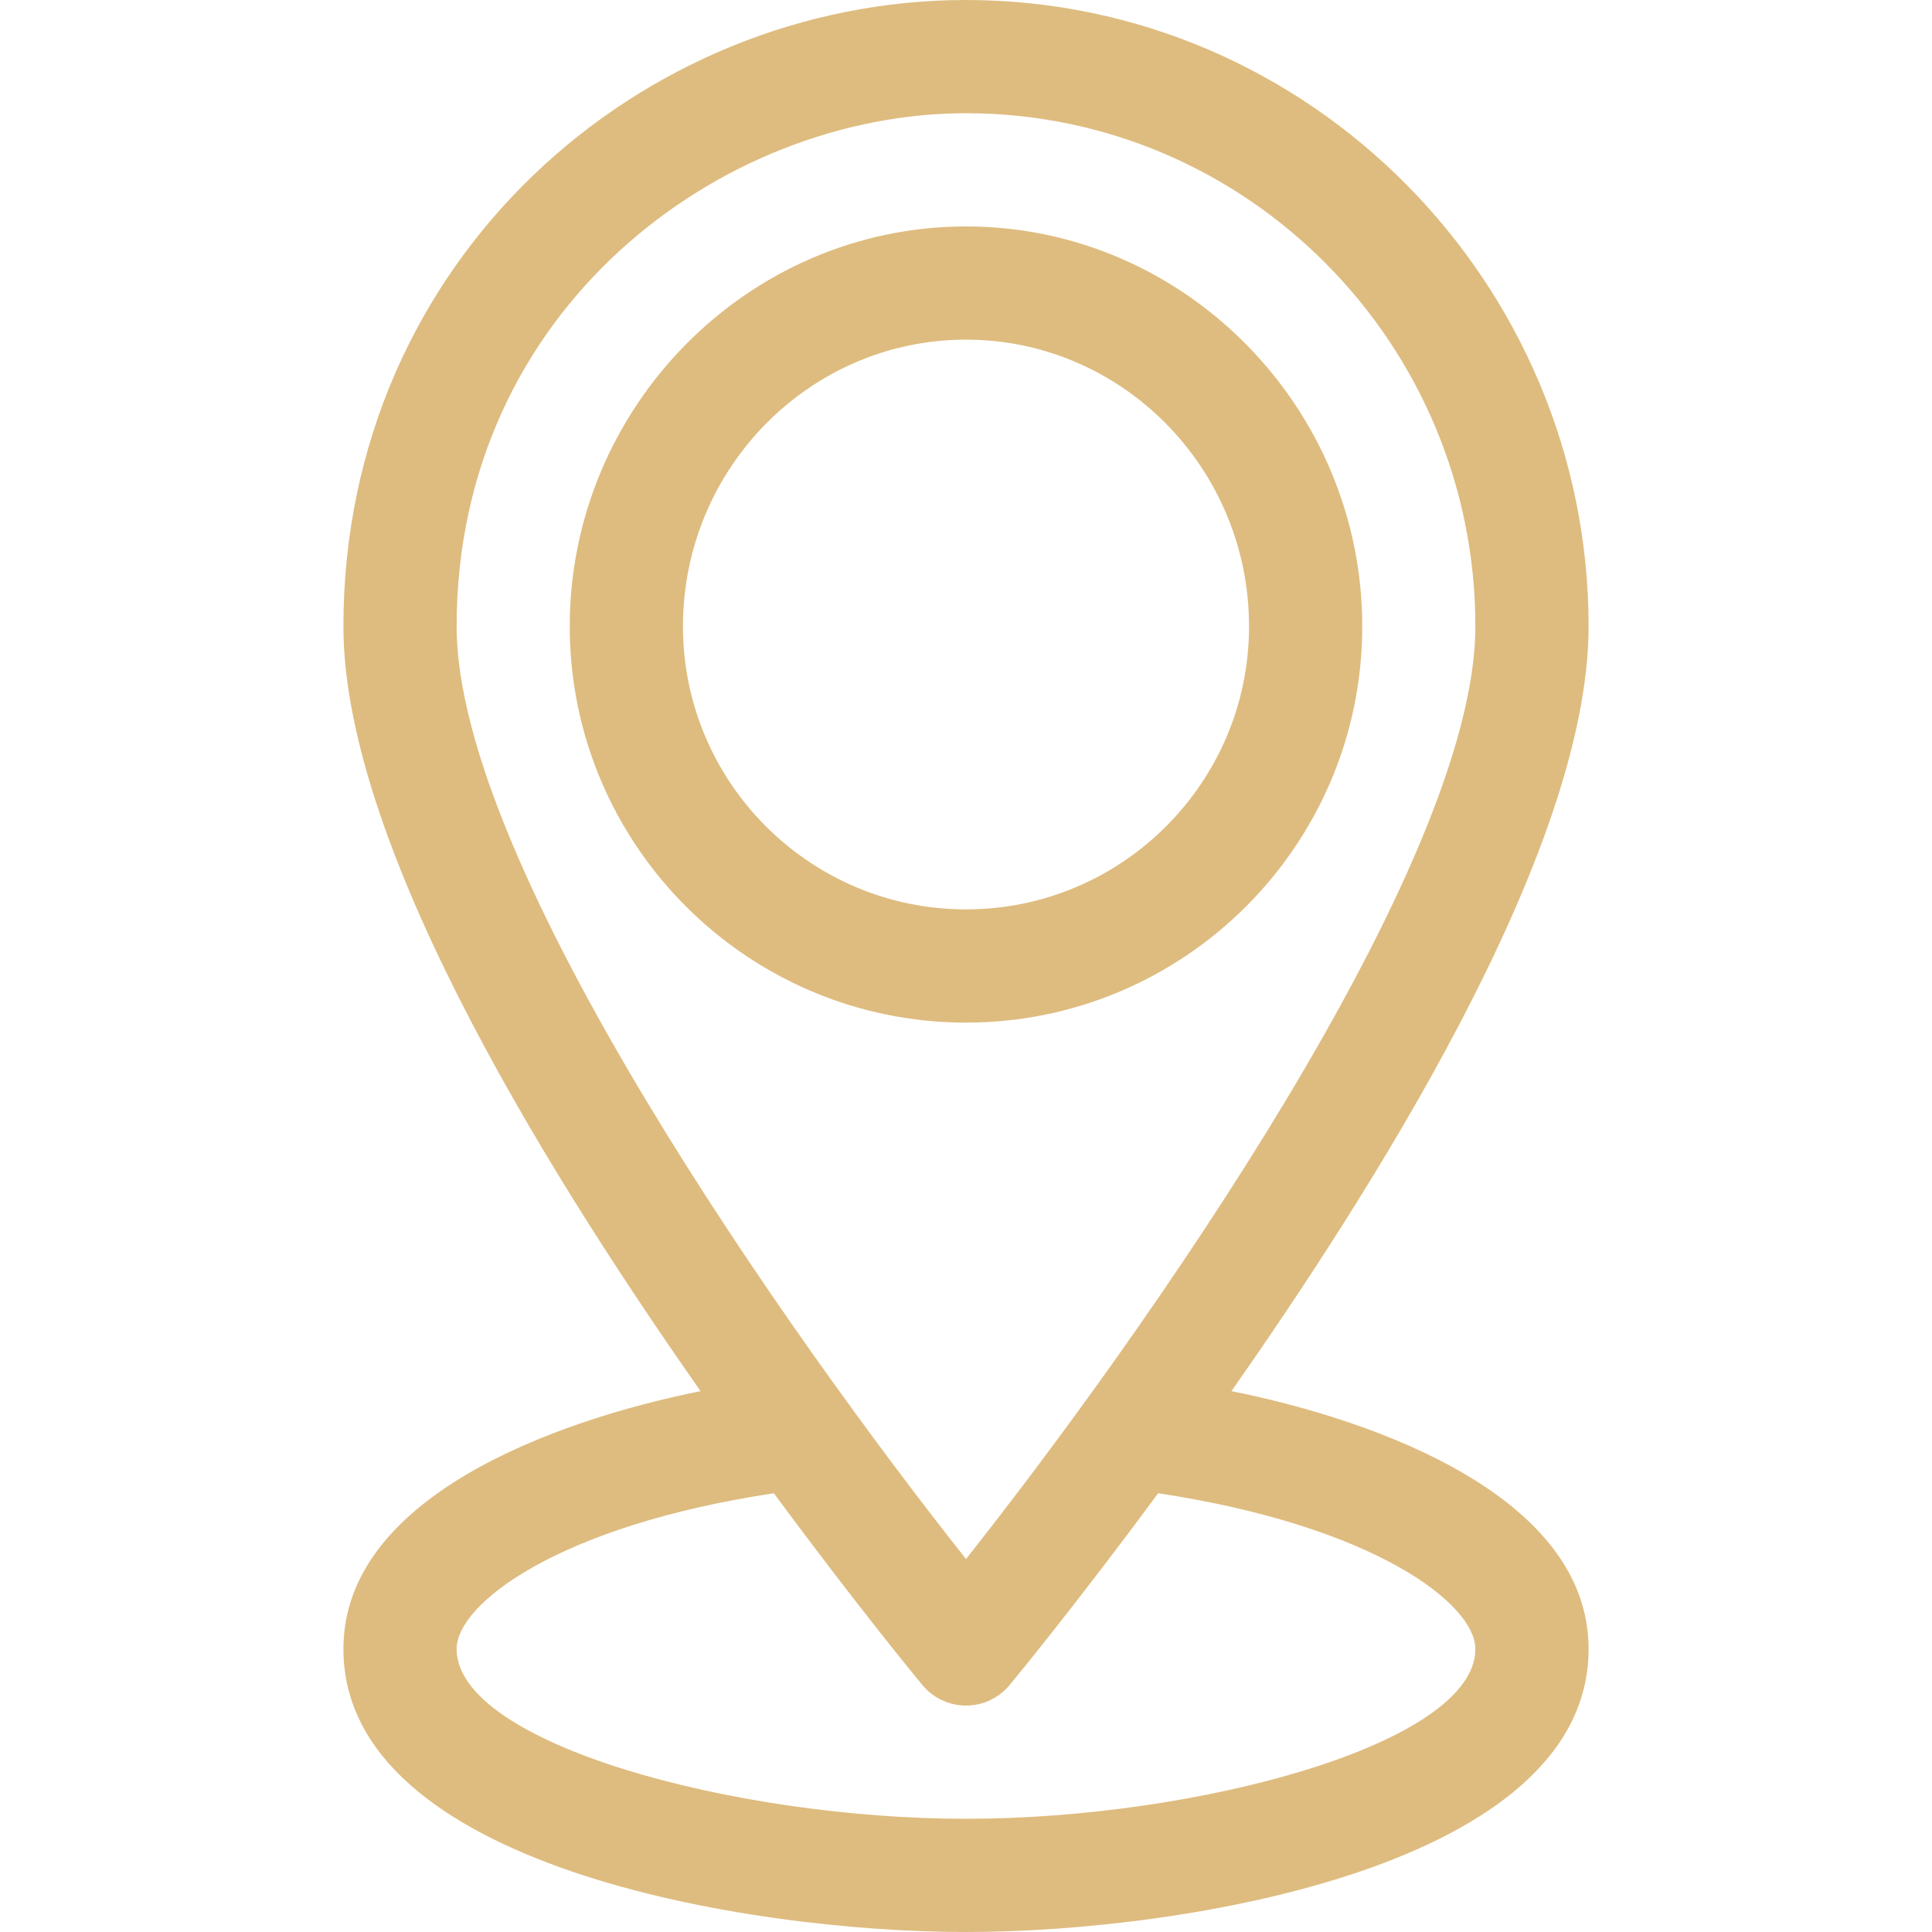
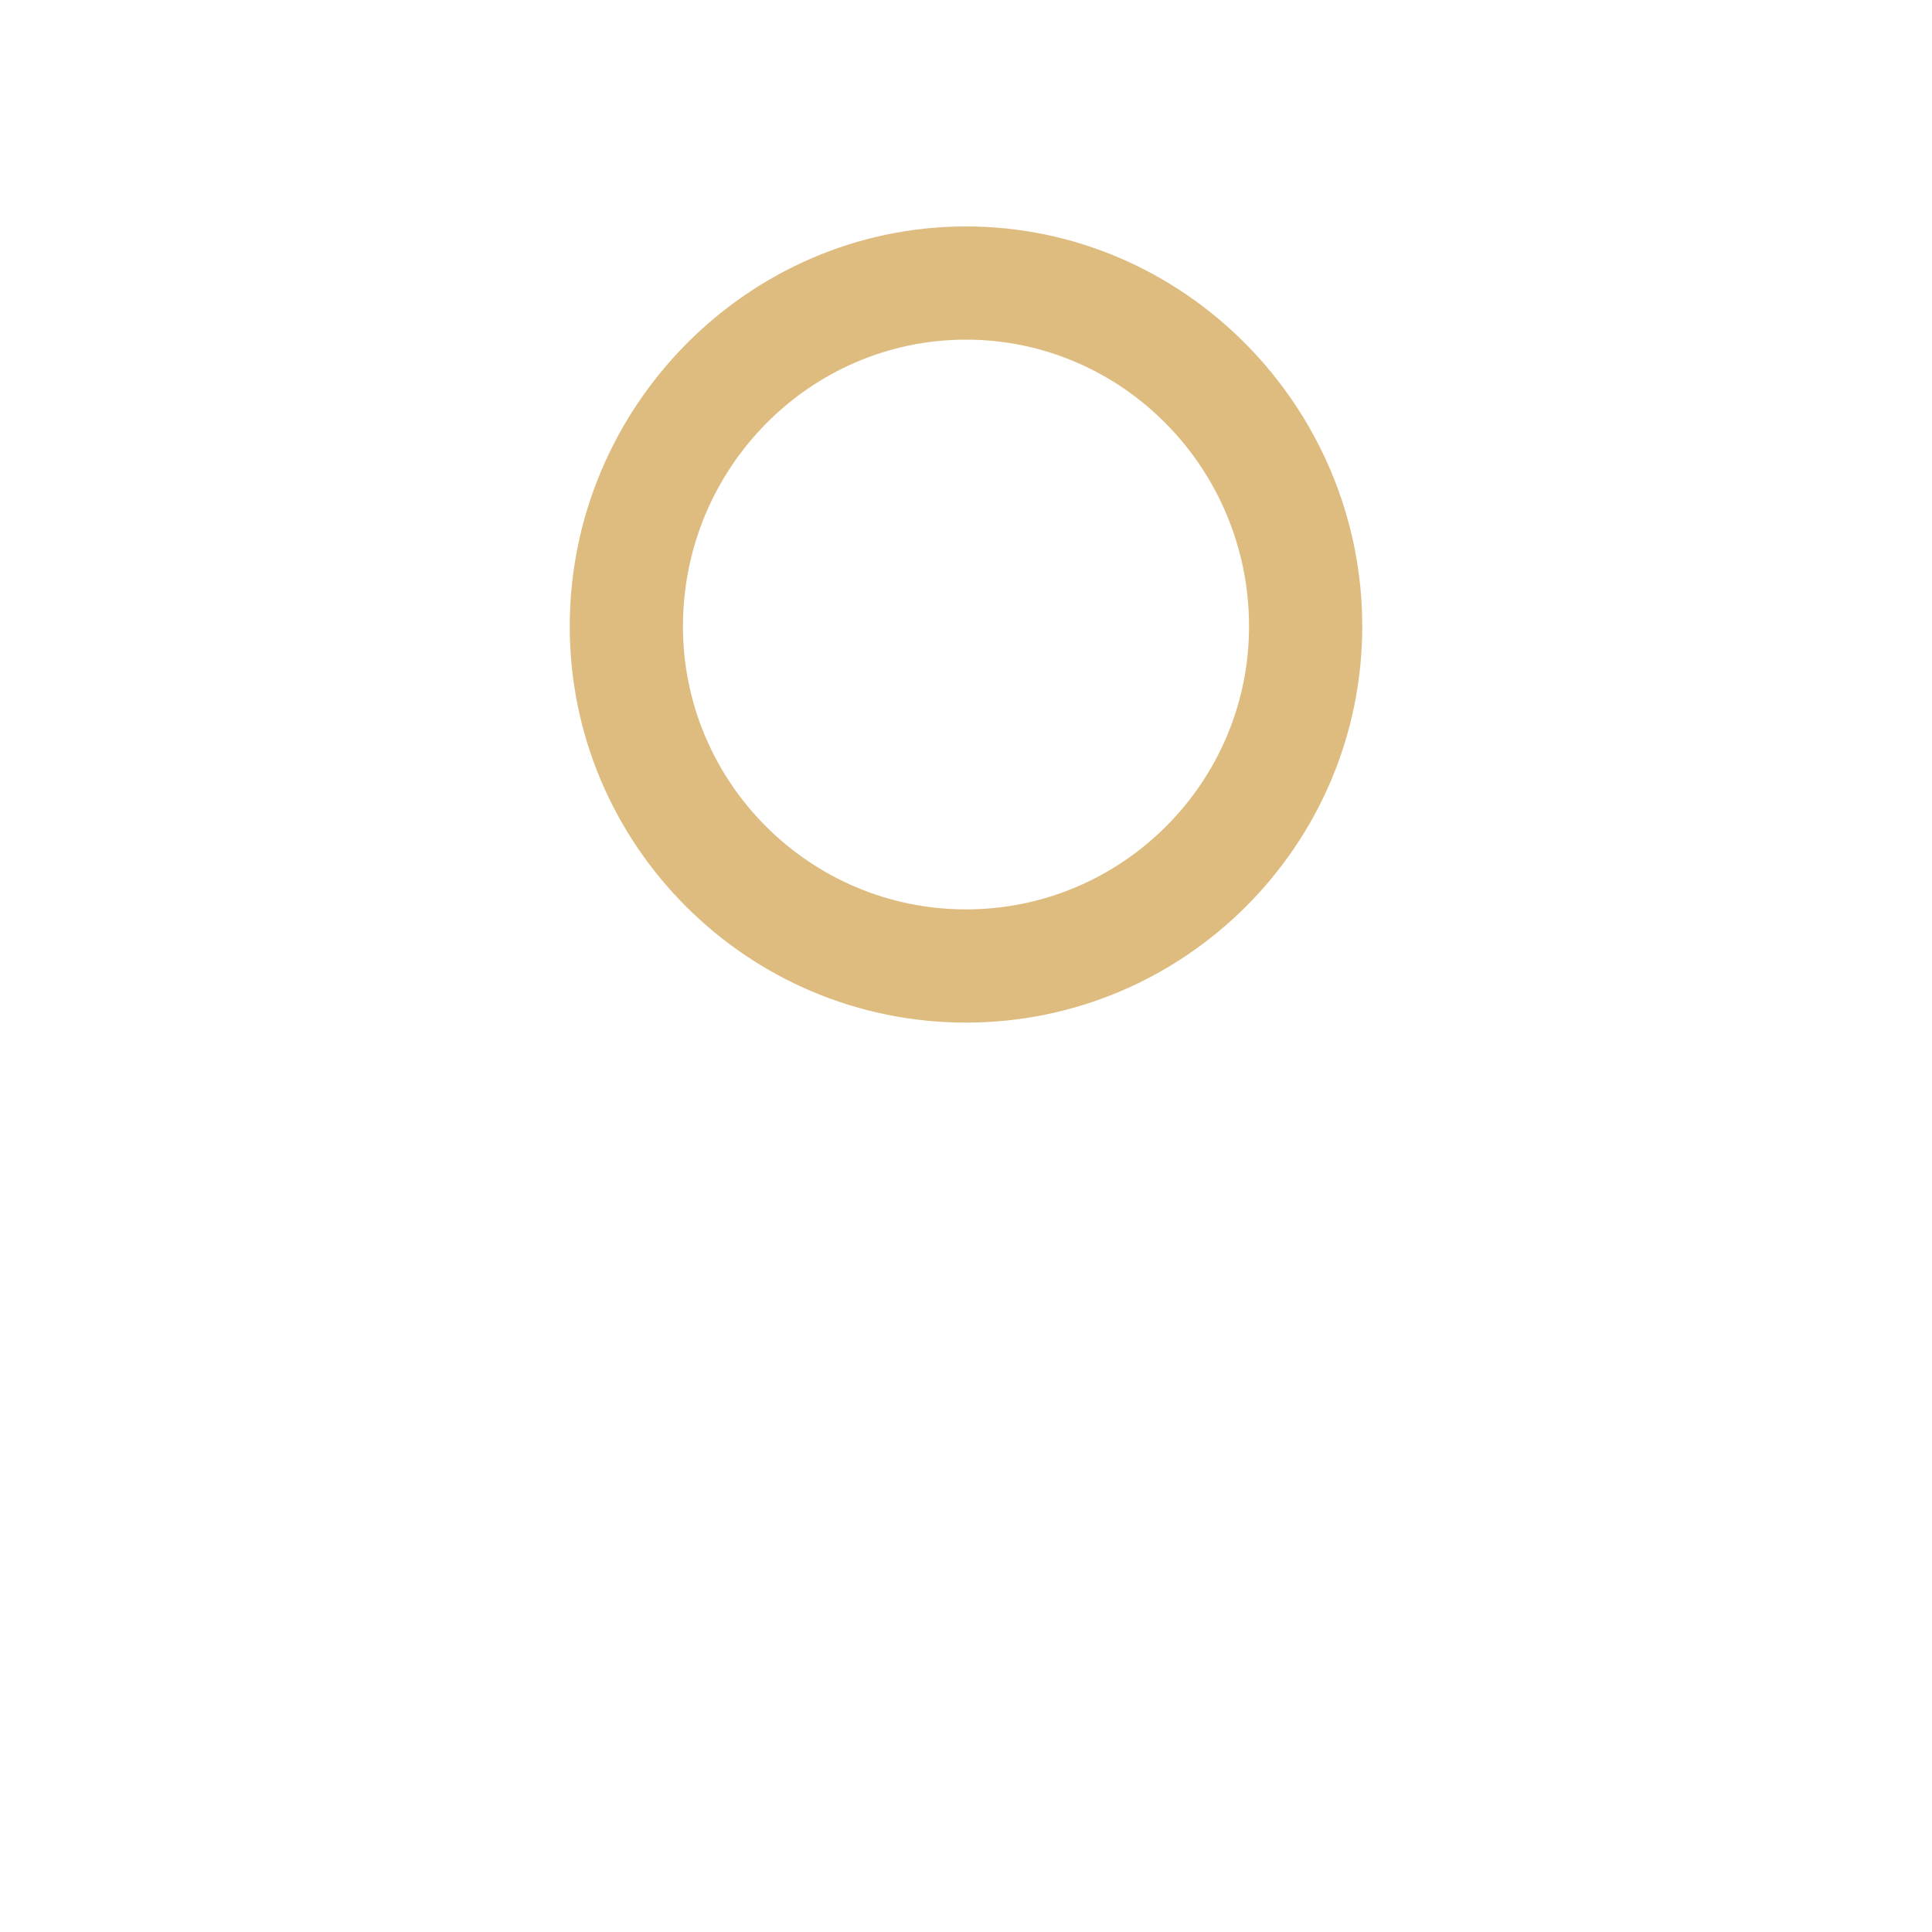
<svg xmlns="http://www.w3.org/2000/svg" width="20" height="20" viewBox="0 0 20 20" fill="none">
  <path d="M14.102 6.484C14.102 4.217 12.261 2.344 10 2.344C7.742 2.344 5.898 4.214 5.898 6.484C5.898 8.746 7.738 10.586 10 10.586C12.262 10.586 14.102 8.746 14.102 6.484ZM7.07 6.484C7.07 4.847 8.385 3.516 10 3.516C11.615 3.516 12.93 4.847 12.93 6.484C12.93 8.1 11.615 9.414 10 9.414C8.385 9.414 7.07 8.1 7.07 6.484Z" fill="#DEBC7F" />
-   <path d="M16.445 6.484C16.445 2.929 13.559 0 10 0C6.64 0 3.555 2.684 3.555 6.484C3.555 8.854 5.874 12.434 7.252 14.401C5.721 14.709 3.555 15.504 3.555 17.07C3.555 19.311 7.727 20 10 20C12.273 20 16.445 19.311 16.445 17.07C16.445 15.504 14.279 14.709 12.748 14.401C14.118 12.444 16.445 8.856 16.445 6.484ZM4.727 6.484C4.727 3.203 7.464 1.172 10 1.172C12.908 1.172 15.273 3.555 15.273 6.484C15.273 8.966 11.806 13.857 10 16.139C8.194 13.858 4.727 8.967 4.727 6.484ZM15.273 17.07C15.273 18.049 12.404 18.828 10 18.828C7.599 18.828 4.727 18.049 4.727 17.07C4.727 16.604 5.773 15.796 8.011 15.458C8.866 16.617 9.509 17.396 9.549 17.444C9.66 17.578 9.826 17.656 10 17.656C10.175 17.656 10.34 17.578 10.451 17.444C10.491 17.396 11.134 16.617 11.989 15.458C14.227 15.796 15.273 16.604 15.273 17.07Z" fill="#DEBC7F" />
</svg>